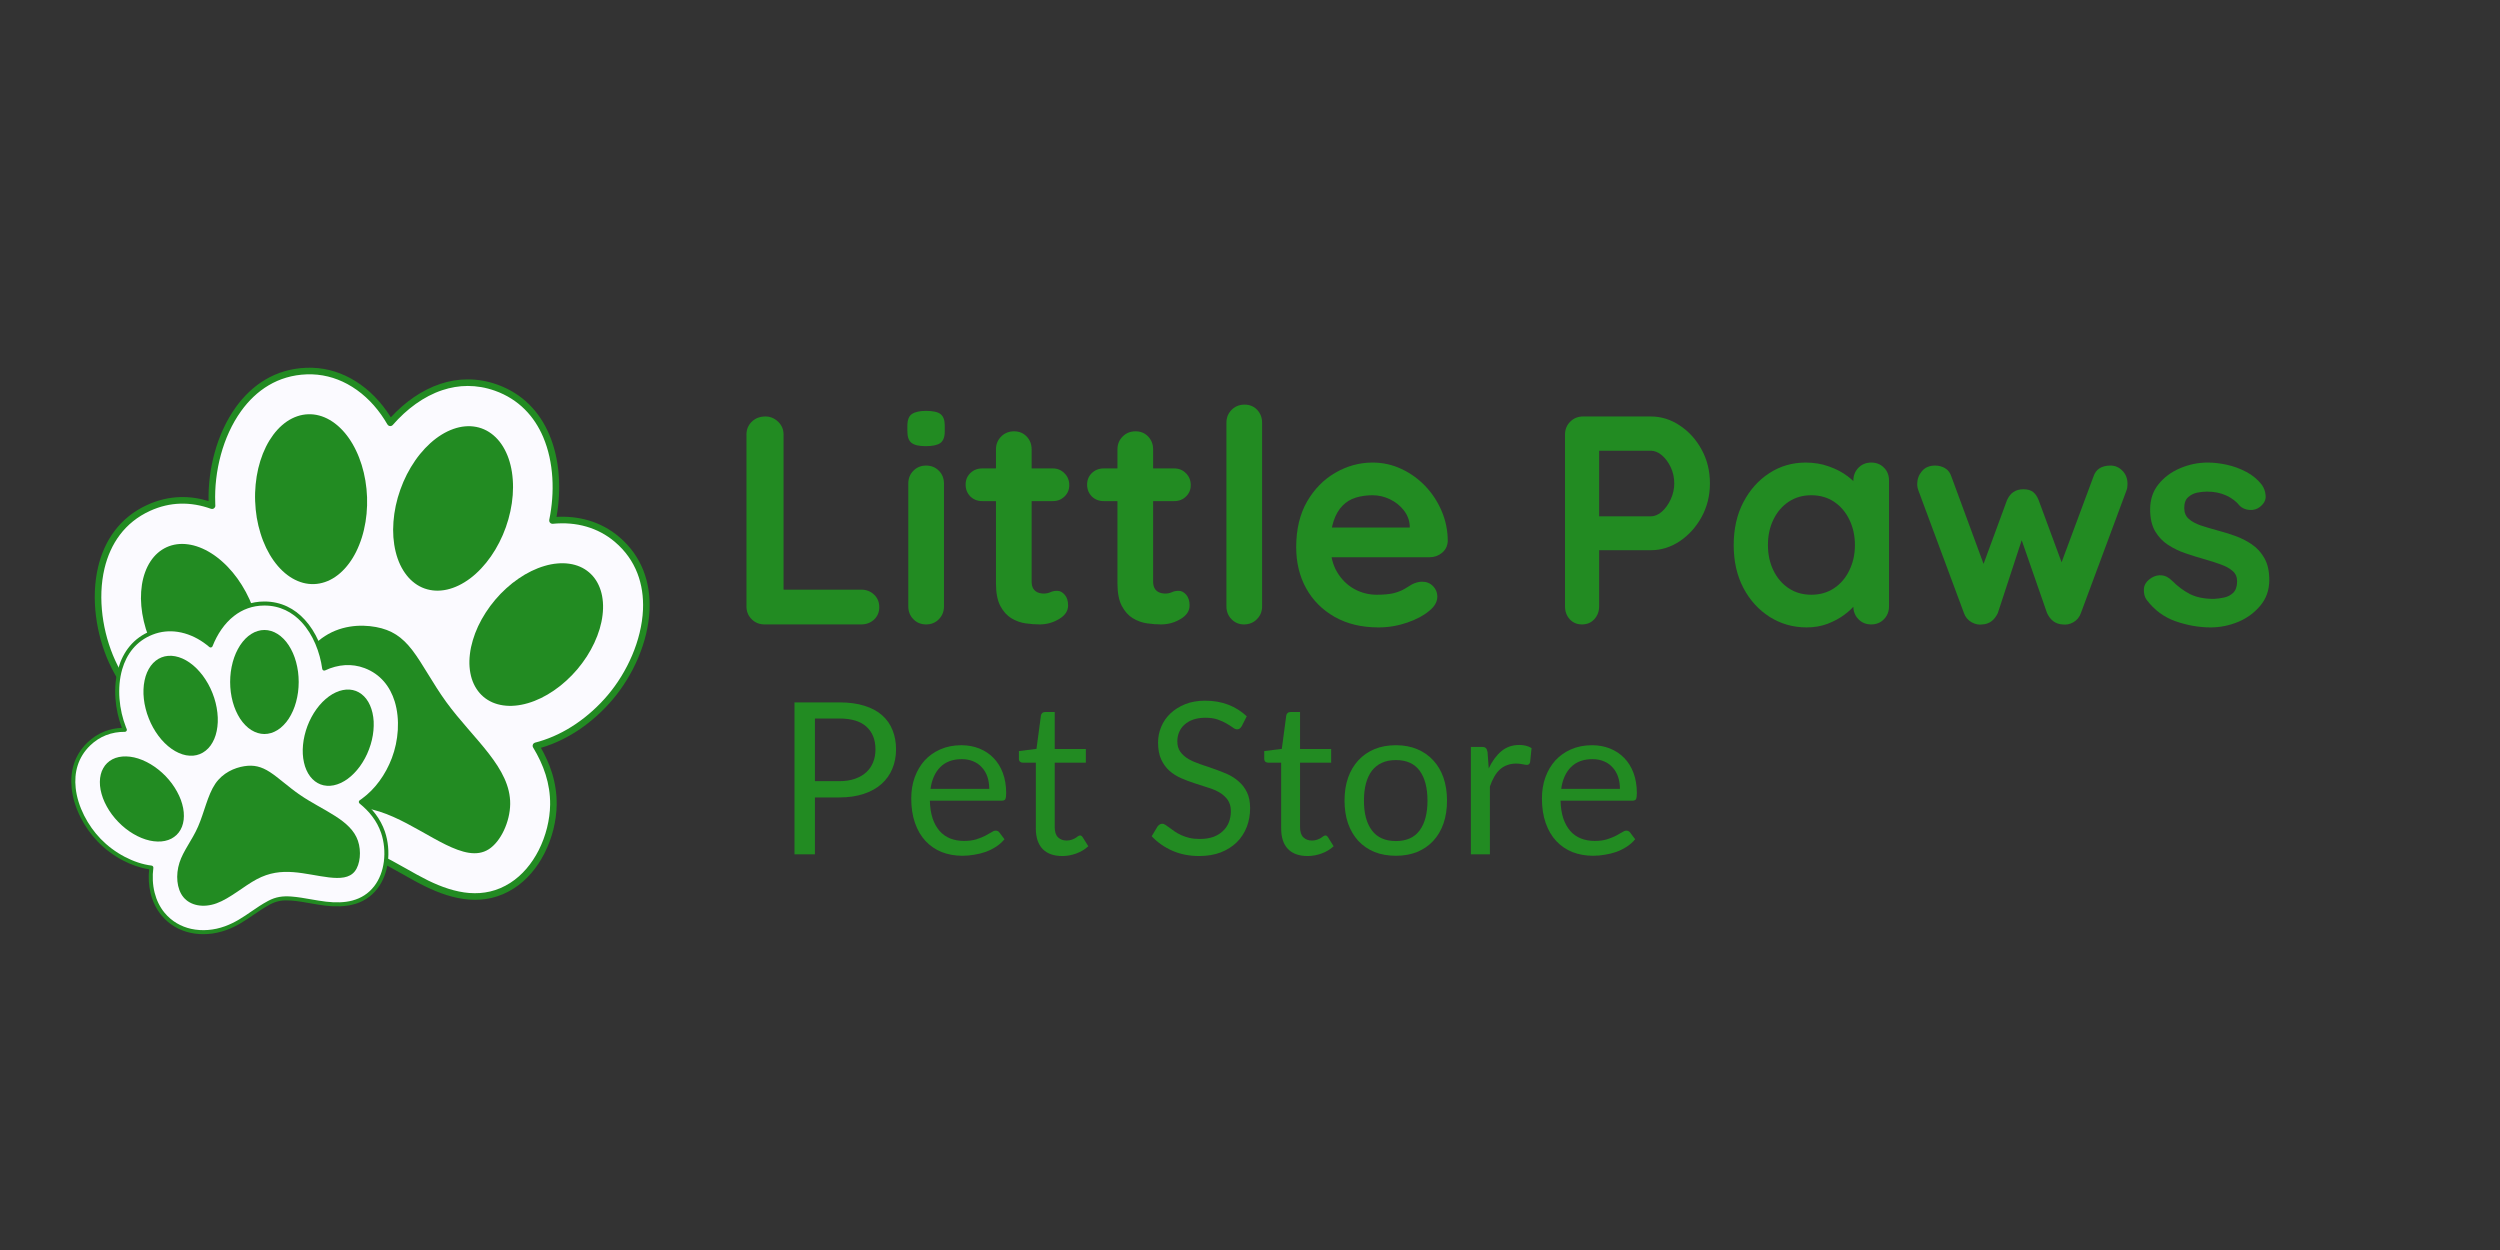
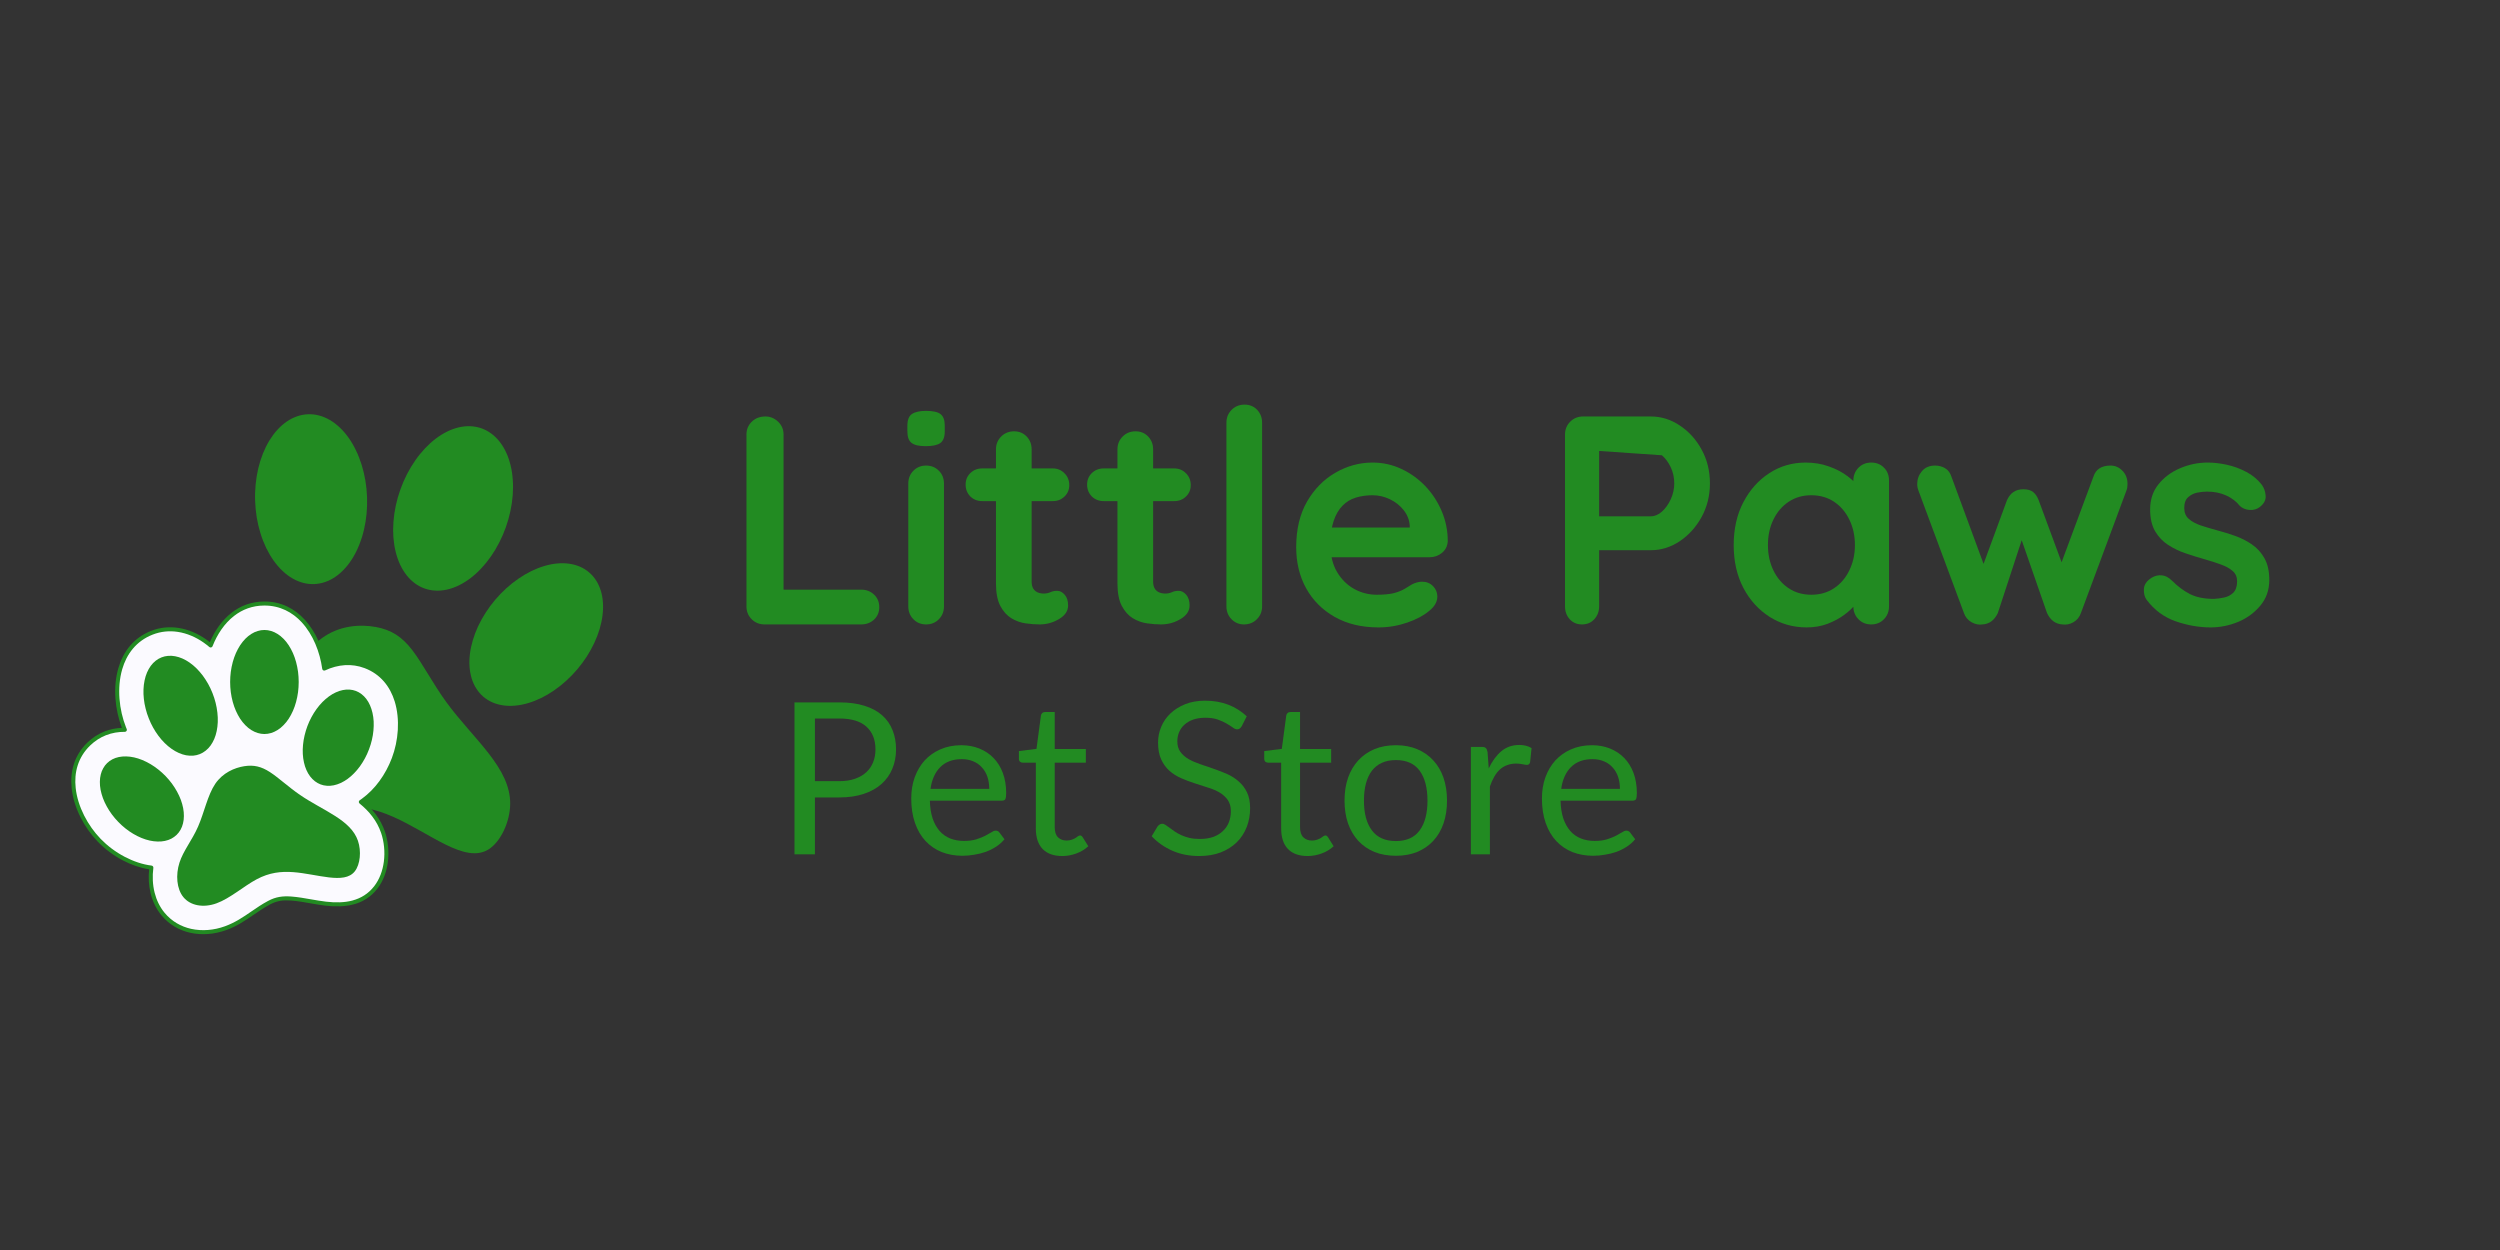
<svg xmlns="http://www.w3.org/2000/svg" version="1.0" preserveAspectRatio="xMidYMid meet" height="200" viewBox="0 0 300 150" zoomAndPan="magnify" width="400">
  <rect x="0" y="0" width="300" height="150" fill="#333333" stroke="none" />
  <defs>
    <g />
    <clipPath id="384dd7d1e8">
      <path clip-rule="nonzero" d="M 11 44 L 78 44 L 78 108 L 11 108 Z M 11 44" />
    </clipPath>
    <clipPath id="33ca169361">
-       <path clip-rule="nonzero" d="M 21.973 32.742 L 85.574 55.348 L 63.727 116.828 L 0.121 94.227 Z M 21.973 32.742" />
-     </clipPath>
+       </clipPath>
    <clipPath id="1cd71294de">
-       <path clip-rule="nonzero" d="M 21.973 32.742 L 85.574 55.348 L 63.727 116.828 L 0.121 94.227 Z M 21.973 32.742" />
-     </clipPath>
+       </clipPath>
    <clipPath id="3d483a3733">
      <path clip-rule="nonzero" d="M 25 75 L 62 75 L 62 103 L 25 103 Z M 25 75" />
    </clipPath>
    <clipPath id="2dc8b15c5c">
      <path clip-rule="nonzero" d="M 21.973 32.742 L 85.574 55.348 L 63.727 116.828 L 0.121 94.227 Z M 21.973 32.742" />
    </clipPath>
    <clipPath id="add1f31f75">
      <path clip-rule="nonzero" d="M 21.973 32.742 L 85.574 55.348 L 63.727 116.828 L 0.121 94.227 Z M 21.973 32.742" />
    </clipPath>
    <clipPath id="05a078d931">
      <path clip-rule="nonzero" d="M 47 51 L 62 51 L 62 71 L 47 71 Z M 47 51" />
    </clipPath>
    <clipPath id="131ecaa9f0">
      <path clip-rule="nonzero" d="M 21.973 32.742 L 85.574 55.348 L 63.727 116.828 L 0.121 94.227 Z M 21.973 32.742" />
    </clipPath>
    <clipPath id="49498d8c2e">
      <path clip-rule="nonzero" d="M 21.973 32.742 L 85.574 55.348 L 63.727 116.828 L 0.121 94.227 Z M 21.973 32.742" />
    </clipPath>
    <clipPath id="a4a1ad69b5">
      <path clip-rule="nonzero" d="M 56 67 L 73 67 L 73 85 L 56 85 Z M 56 67" />
    </clipPath>
    <clipPath id="a6eea0f150">
      <path clip-rule="nonzero" d="M 21.973 32.742 L 85.574 55.348 L 63.727 116.828 L 0.121 94.227 Z M 21.973 32.742" />
    </clipPath>
    <clipPath id="bc20c28620">
      <path clip-rule="nonzero" d="M 21.973 32.742 L 85.574 55.348 L 63.727 116.828 L 0.121 94.227 Z M 21.973 32.742" />
    </clipPath>
    <clipPath id="8091922a02">
      <path clip-rule="nonzero" d="M 30 49 L 45 49 L 45 71 L 30 71 Z M 30 49" />
    </clipPath>
    <clipPath id="1b7fda98f4">
      <path clip-rule="nonzero" d="M 21.973 32.742 L 85.574 55.348 L 63.727 116.828 L 0.121 94.227 Z M 21.973 32.742" />
    </clipPath>
    <clipPath id="574054a8d1">
      <path clip-rule="nonzero" d="M 21.973 32.742 L 85.574 55.348 L 63.727 116.828 L 0.121 94.227 Z M 21.973 32.742" />
    </clipPath>
    <clipPath id="2e4c653236">
      <path clip-rule="nonzero" d="M 16 65 L 32 65 L 32 84 L 16 84 Z M 16 65" />
    </clipPath>
    <clipPath id="42e87b08d6">
      <path clip-rule="nonzero" d="M 21.973 32.742 L 85.574 55.348 L 63.727 116.828 L 0.121 94.227 Z M 21.973 32.742" />
    </clipPath>
    <clipPath id="74521618e6">
-       <path clip-rule="nonzero" d="M 21.973 32.742 L 85.574 55.348 L 63.727 116.828 L 0.121 94.227 Z M 21.973 32.742" />
-     </clipPath>
+       </clipPath>
    <clipPath id="95ae4ae9ec">
      <path clip-rule="nonzero" d="M 8 72.172 L 48 72.172 L 48 112 L 8 112 Z M 8 72.172" />
    </clipPath>
    <clipPath id="c0d4d60c7d">
      <path clip-rule="nonzero" d="M 8 72.172 L 48.5 72.172 L 48.5 112.672 L 8 112.672 Z M 8 72.172" />
    </clipPath>
  </defs>
  <g clip-path="url(#384dd7d1e8)">
    <g clip-path="url(#33ca169361)">
      <g clip-path="url(#1cd71294de)">
        <path fill-rule="evenodd" fill-opacity="1" d="M 25.449 60.688 C 25.441 60.562 25.438 60.441 25.434 60.32 C 25.191 53.434 28.875 44.805 36.793 44.527 C 40.609 44.391 43.891 46.48 46.055 49.523 C 46.336 49.914 46.594 50.32 46.836 50.738 C 50.023 47.086 54.582 44.762 59.523 46.516 C 66.059 48.84 67.57 56.285 66.297 62.461 C 69.059 62.188 71.824 62.848 74.031 64.719 C 79.93 69.715 77.586 78.531 73.23 83.672 C 71.031 86.266 68.098 88.395 64.812 89.355 C 64.645 89.406 64.477 89.453 64.309 89.496 C 65.602 91.625 66.438 93.93 66.406 96.547 C 66.363 100.184 64.57 104.281 61.449 106.277 C 58.109 108.414 54.512 107.633 51.195 106.008 C 49.137 105 47.184 103.691 45.098 102.77 C 43.621 102.117 42.375 101.836 40.746 102.082 C 37.402 102.578 34.633 103.914 31.047 103.941 C 26.496 103.973 22.031 101.672 20.41 97.238 C 19.293 94.176 19.832 90.758 21.301 87.875 C 17.863 86.141 15.008 82.805 13.457 79.398 C 10.668 73.266 10.812 64.145 17.848 60.941 C 20.457 59.754 23.062 59.82 25.449 60.688 Z M 25.449 60.688" fill="#fbfaff" />
        <path fill-rule="nonzero" fill-opacity="1" d="M 25.832 60.488 L 25.84 60.668 C 25.844 60.719 25.836 60.77 25.816 60.82 C 25.746 61.023 25.52 61.129 25.316 61.055 C 24.125 60.625 22.875 60.398 21.602 60.441 C 20.422 60.48 19.219 60.75 18.012 61.301 C 14.949 62.695 13.246 65.262 12.543 68.203 C 11.688 71.801 12.324 75.953 13.816 79.234 C 14.602 80.961 15.727 82.664 17.094 84.145 C 18.371 85.523 19.855 86.703 21.469 87.52 L 21.477 87.527 C 21.672 87.625 21.75 87.863 21.652 88.055 C 20.91 89.512 20.41 91.109 20.258 92.723 C 20.117 94.203 20.266 95.691 20.781 97.102 C 21.527 99.145 22.902 100.715 24.613 101.793 C 26.48 102.969 28.75 103.562 31.043 103.547 C 33.168 103.531 35.023 103.039 36.887 102.547 C 38.113 102.219 39.348 101.891 40.688 101.691 C 41.551 101.562 42.309 101.574 43.047 101.699 C 43.781 101.828 44.492 102.07 45.258 102.41 C 46.449 102.934 47.59 103.582 48.73 104.227 C 49.605 104.723 50.484 105.219 51.367 105.656 C 52.977 106.441 54.648 107.027 56.309 107.16 L 56.344 107.16 C 57.996 107.285 59.648 106.961 61.234 105.945 C 62.676 105.023 63.828 103.629 64.637 102.043 C 65.512 100.32 65.992 98.371 66.016 96.543 C 66.027 95.277 65.832 94.09 65.477 92.957 C 65.121 91.816 64.602 90.738 63.973 89.699 C 63.953 89.668 63.938 89.629 63.926 89.59 C 63.875 89.383 64 89.168 64.211 89.113 L 64.457 89.047 L 64.699 88.98 C 66.254 88.523 67.727 87.801 69.074 86.891 C 70.516 85.918 71.82 84.727 72.93 83.418 C 75.258 80.668 77 76.844 77.16 73.152 C 77.285 70.129 76.344 67.195 73.777 65.02 C 72.754 64.152 71.602 63.555 70.387 63.199 C 69.09 62.82 67.715 62.719 66.34 62.855 C 66.301 62.859 66.258 62.855 66.215 62.848 C 66.004 62.805 65.867 62.594 65.91 62.383 C 66.586 59.102 66.461 55.461 65.188 52.461 C 64.129 49.965 62.262 47.91 59.391 46.887 C 57.172 46.102 55.039 46.168 53.078 46.82 C 50.82 47.57 48.789 49.098 47.133 50.996 C 47.105 51.031 47.07 51.059 47.031 51.082 C 46.844 51.188 46.602 51.125 46.492 50.934 C 46.375 50.73 46.254 50.527 46.125 50.332 C 45.996 50.129 45.867 49.938 45.734 49.75 C 44.648 48.219 43.266 46.938 41.672 46.078 C 40.211 45.289 38.566 44.859 36.805 44.922 C 33.359 45.043 30.746 46.812 28.934 49.328 C 26.715 52.41 25.695 56.613 25.828 60.305 Z M 25.031 60.133 C 24.938 56.332 26.012 52.043 28.297 48.867 C 30.242 46.164 33.059 44.262 36.777 44.133 C 38.688 44.062 40.465 44.531 42.047 45.383 C 43.746 46.301 45.219 47.664 46.375 49.293 C 46.523 49.5 46.66 49.703 46.789 49.906 L 46.898 50.078 C 48.574 48.27 50.594 46.816 52.832 46.07 C 54.949 45.367 57.262 45.293 59.656 46.145 C 62.758 47.246 64.77 49.461 65.914 52.152 C 67.188 55.148 67.371 58.742 66.781 62.027 C 68.082 61.953 69.375 62.082 70.609 62.445 C 71.926 62.828 73.176 63.477 74.285 64.418 C 77.062 66.77 78.082 69.934 77.945 73.184 C 77.781 77.059 75.961 81.055 73.531 83.926 C 72.375 85.289 71.02 86.527 69.52 87.543 C 68.102 88.5 66.555 89.258 64.922 89.734 L 64.91 89.738 C 65.453 90.695 65.906 91.684 66.23 92.719 C 66.609 93.93 66.816 95.199 66.801 96.555 C 66.777 98.496 66.27 100.566 65.336 102.398 C 64.469 104.105 63.227 105.609 61.66 106.609 C 59.91 107.73 58.094 108.086 56.281 107.949 L 56.246 107.945 C 54.469 107.801 52.707 107.188 51.023 106.363 C 50.105 105.914 49.223 105.414 48.34 104.914 C 47.219 104.277 46.094 103.641 44.938 103.129 C 44.227 102.816 43.574 102.594 42.91 102.477 C 42.25 102.363 41.574 102.355 40.805 102.469 C 39.52 102.66 38.301 102.984 37.086 103.309 C 35.176 103.812 33.277 104.316 31.047 104.336 C 28.609 104.352 26.188 103.719 24.191 102.457 C 22.34 101.289 20.848 99.586 20.039 97.375 C 19.484 95.848 19.32 94.238 19.473 92.648 C 19.621 91.062 20.086 89.496 20.777 88.047 C 19.207 87.199 17.766 86.027 16.52 84.68 C 15.09 83.137 13.918 81.355 13.098 79.559 C 11.539 76.137 10.879 71.793 11.777 68.02 C 12.531 64.855 14.371 62.09 17.688 60.582 C 18.992 59.988 20.297 59.695 21.578 59.652 C 22.758 59.613 23.914 59.785 25.031 60.133 Z M 25.031 60.133" fill="#228b22" />
      </g>
    </g>
  </g>
  <g clip-path="url(#3d483a3733)">
    <g clip-path="url(#2dc8b15c5c)">
      <g clip-path="url(#add1f31f75)">
        <path fill-rule="evenodd" fill-opacity="1" d="M 58.672 90.453 C 57.148 88.477 55.152 86.449 53.547 84.238 C 51.938 82.023 50.715 79.629 49.477 78.02 C 48.238 76.41 46.984 75.59 45.109 75.242 C 43.234 74.898 40.734 75.027 38.594 76.602 C 36.449 78.18 34.656 81.199 32.625 83.363 C 30.594 85.527 28.32 86.828 26.812 88.812 C 25.301 90.801 24.555 93.465 25.281 95.457 C 26.012 97.453 28.215 98.773 31.008 98.754 C 33.797 98.734 37.18 97.367 39.98 96.949 C 42.785 96.531 45.012 97.059 47.195 98.023 C 49.379 98.988 51.52 100.391 53.477 101.352 C 55.438 102.312 57.215 102.828 58.652 101.91 C 60.094 100.988 61.195 98.625 61.223 96.484 C 61.246 94.344 60.195 92.426 58.672 90.453 Z M 58.672 90.453" fill="#228b22" />
      </g>
    </g>
  </g>
  <g clip-path="url(#05a078d931)">
    <g clip-path="url(#131ecaa9f0)">
      <g clip-path="url(#49498d8c2e)">
        <path fill-rule="nonzero" fill-opacity="1" d="M 60.703 63.262 C 60.48 63.895 60.215 64.504 59.914 65.094 C 59.613 65.684 59.281 66.242 58.914 66.766 C 58.547 67.293 58.156 67.777 57.738 68.219 C 57.32 68.664 56.887 69.055 56.434 69.398 C 55.98 69.738 55.52 70.023 55.051 70.25 C 54.578 70.477 54.109 70.645 53.641 70.75 C 53.168 70.855 52.707 70.895 52.258 70.875 C 51.805 70.852 51.371 70.766 50.957 70.621 C 50.539 70.473 50.148 70.266 49.785 69.996 C 49.422 69.727 49.09 69.406 48.793 69.027 C 48.496 68.648 48.234 68.223 48.012 67.75 C 47.793 67.277 47.613 66.766 47.48 66.215 C 47.344 65.664 47.254 65.086 47.207 64.477 C 47.164 63.871 47.164 63.25 47.215 62.609 C 47.262 61.969 47.355 61.328 47.492 60.68 C 47.633 60.031 47.812 59.391 48.039 58.762 C 48.262 58.129 48.523 57.52 48.824 56.93 C 49.129 56.34 49.461 55.781 49.828 55.254 C 50.191 54.73 50.586 54.246 51.004 53.801 C 51.422 53.359 51.855 52.969 52.309 52.625 C 52.762 52.285 53.223 52 53.691 51.773 C 54.16 51.547 54.633 51.379 55.102 51.273 C 55.57 51.168 56.031 51.129 56.484 51.148 C 56.938 51.172 57.371 51.258 57.785 51.402 C 58.199 51.551 58.59 51.758 58.953 52.027 C 59.32 52.297 59.648 52.617 59.949 52.996 C 60.246 53.375 60.508 53.801 60.727 54.273 C 60.949 54.746 61.129 55.258 61.262 55.809 C 61.398 56.359 61.488 56.938 61.531 57.547 C 61.578 58.152 61.574 58.773 61.527 59.414 C 61.48 60.055 61.387 60.695 61.246 61.344 C 61.109 61.992 60.926 62.633 60.703 63.262 Z M 60.703 63.262" fill="#228b22" />
      </g>
    </g>
  </g>
  <g clip-path="url(#a4a1ad69b5)">
    <g clip-path="url(#a6eea0f150)">
      <g clip-path="url(#bc20c28620)">
        <path fill-rule="nonzero" fill-opacity="1" d="M 69.273 80.32 C 68.855 80.809 68.414 81.27 67.941 81.695 C 67.473 82.125 66.98 82.512 66.473 82.859 C 65.965 83.207 65.449 83.512 64.926 83.766 C 64.398 84.023 63.875 84.227 63.352 84.379 C 62.832 84.531 62.32 84.633 61.82 84.676 C 61.32 84.723 60.84 84.711 60.383 84.645 C 59.926 84.578 59.496 84.461 59.098 84.289 C 58.699 84.113 58.34 83.891 58.016 83.617 C 57.695 83.344 57.414 83.023 57.18 82.66 C 56.941 82.293 56.754 81.891 56.613 81.453 C 56.477 81.012 56.387 80.539 56.348 80.039 C 56.309 79.539 56.324 79.02 56.391 78.477 C 56.453 77.938 56.57 77.387 56.738 76.828 C 56.902 76.266 57.117 75.707 57.375 75.148 C 57.637 74.594 57.938 74.047 58.285 73.512 C 58.629 72.977 59.008 72.465 59.426 71.973 C 59.84 71.484 60.281 71.023 60.754 70.598 C 61.223 70.168 61.715 69.781 62.223 69.434 C 62.73 69.082 63.246 68.781 63.77 68.527 C 64.297 68.27 64.82 68.066 65.344 67.914 C 65.867 67.758 66.375 67.66 66.875 67.617 C 67.375 67.57 67.855 67.582 68.312 67.648 C 68.77 67.711 69.199 67.832 69.598 68.004 C 69.996 68.176 70.355 68.402 70.68 68.676 C 71.004 68.949 71.281 69.27 71.52 69.633 C 71.754 69.996 71.941 70.398 72.082 70.84 C 72.223 71.281 72.309 71.75 72.348 72.254 C 72.387 72.754 72.371 73.273 72.305 73.812 C 72.242 74.355 72.125 74.906 71.961 75.465 C 71.793 76.023 71.582 76.582 71.32 77.141 C 71.059 77.699 70.758 78.246 70.414 78.781 C 70.066 79.316 69.688 79.828 69.273 80.32 Z M 69.273 80.32" fill="#228b22" />
      </g>
    </g>
  </g>
  <g clip-path="url(#8091922a02)">
    <g clip-path="url(#1b7fda98f4)">
      <g clip-path="url(#574054a8d1)">
        <path fill-rule="nonzero" fill-opacity="1" d="M 44.047 59.664 C 44.07 60.332 44.051 60.996 43.988 61.656 C 43.926 62.316 43.82 62.957 43.672 63.582 C 43.527 64.207 43.34 64.801 43.113 65.363 C 42.891 65.93 42.629 66.453 42.336 66.938 C 42.039 67.422 41.715 67.855 41.359 68.242 C 41.008 68.625 40.633 68.953 40.234 69.223 C 39.836 69.496 39.422 69.703 38.992 69.848 C 38.566 69.992 38.133 70.074 37.691 70.09 C 37.25 70.105 36.809 70.055 36.371 69.941 C 35.938 69.824 35.508 69.645 35.094 69.406 C 34.676 69.164 34.277 68.863 33.898 68.504 C 33.52 68.145 33.164 67.734 32.836 67.273 C 32.508 66.809 32.211 66.305 31.945 65.758 C 31.684 65.211 31.453 64.629 31.266 64.02 C 31.074 63.406 30.922 62.773 30.812 62.121 C 30.707 61.465 30.641 60.805 30.617 60.137 C 30.59 59.469 30.613 58.801 30.676 58.145 C 30.738 57.484 30.844 56.844 30.988 56.219 C 31.137 55.594 31.324 55 31.547 54.434 C 31.773 53.871 32.035 53.344 32.328 52.859 C 32.625 52.379 32.949 51.941 33.301 51.559 C 33.656 51.172 34.031 50.848 34.43 50.574 C 34.828 50.305 35.242 50.098 35.668 49.953 C 36.098 49.805 36.531 49.727 36.973 49.711 C 37.414 49.695 37.852 49.742 38.289 49.859 C 38.727 49.973 39.152 50.152 39.57 50.395 C 39.988 50.637 40.387 50.938 40.766 51.297 C 41.145 51.656 41.5 52.066 41.828 52.527 C 42.156 52.988 42.453 53.496 42.715 54.043 C 42.98 54.59 43.207 55.168 43.398 55.781 C 43.59 56.395 43.738 57.027 43.848 57.68 C 43.957 58.332 44.023 58.996 44.047 59.664 Z M 44.047 59.664" fill="#228b22" />
      </g>
    </g>
  </g>
  <g clip-path="url(#2e4c653236)">
    <g clip-path="url(#42e87b08d6)">
      <g clip-path="url(#74521618e6)">
-         <path fill-rule="nonzero" fill-opacity="1" d="M 29.93 71.902 C 30.195 72.488 30.422 73.086 30.605 73.691 C 30.793 74.301 30.934 74.91 31.035 75.516 C 31.133 76.125 31.184 76.723 31.191 77.305 C 31.199 77.891 31.16 78.449 31.074 78.988 C 30.992 79.527 30.863 80.031 30.691 80.504 C 30.516 80.973 30.305 81.402 30.051 81.789 C 29.797 82.176 29.504 82.512 29.18 82.797 C 28.852 83.082 28.496 83.312 28.109 83.488 C 27.723 83.664 27.316 83.781 26.887 83.84 C 26.457 83.898 26.012 83.895 25.555 83.836 C 25.094 83.773 24.633 83.652 24.164 83.473 C 23.695 83.293 23.23 83.059 22.77 82.77 C 22.309 82.48 21.859 82.141 21.422 81.75 C 20.988 81.363 20.574 80.93 20.18 80.457 C 19.785 79.984 19.422 79.477 19.082 78.938 C 18.746 78.398 18.445 77.836 18.18 77.25 C 17.914 76.664 17.688 76.066 17.5 75.461 C 17.316 74.852 17.172 74.242 17.074 73.637 C 16.977 73.027 16.922 72.43 16.914 71.848 C 16.91 71.262 16.949 70.703 17.031 70.164 C 17.117 69.625 17.246 69.121 17.418 68.652 C 17.59 68.18 17.805 67.75 18.059 67.363 C 18.312 66.98 18.602 66.641 18.93 66.355 C 19.254 66.07 19.613 65.84 19.996 65.664 C 20.383 65.488 20.793 65.371 21.223 65.312 C 21.652 65.254 22.098 65.258 22.555 65.32 C 23.012 65.379 23.477 65.5 23.945 65.68 C 24.414 65.859 24.879 66.094 25.34 66.383 C 25.801 66.672 26.25 67.012 26.684 67.402 C 27.121 67.789 27.535 68.223 27.93 68.695 C 28.324 69.168 28.688 69.676 29.023 70.215 C 29.359 70.754 29.66 71.316 29.93 71.902 Z M 29.93 71.902" fill="#228b22" />
-       </g>
+         </g>
    </g>
  </g>
  <g clip-path="url(#95ae4ae9ec)">
    <path fill-rule="evenodd" fill-opacity="1" d="M 14.98 87.578 C 14.953 87.512 14.926 87.441 14.898 87.371 C 13.348 83.449 13.703 77.719 18.211 75.934 C 20.387 75.074 22.707 75.605 24.578 76.918 C 24.82 77.086 25.055 77.266 25.277 77.457 C 26.371 74.699 28.523 72.422 31.73 72.422 C 35.977 72.422 38.375 76.406 38.906 80.23 C 40.445 79.508 42.176 79.32 43.832 79.945 C 48.258 81.621 48.711 87.188 47.254 91.043 C 46.516 92.988 45.262 94.82 43.562 96.047 C 43.477 96.109 43.391 96.172 43.301 96.23 C 44.484 97.195 45.438 98.352 45.957 99.867 C 46.68 101.973 46.484 104.703 45.094 106.496 C 43.605 108.414 41.367 108.699 39.121 108.441 C 37.73 108.281 36.336 107.93 34.941 107.824 C 33.957 107.75 33.18 107.844 32.293 108.32 C 30.465 109.293 29.141 110.629 27.078 111.379 C 24.461 112.332 21.414 111.918 19.57 109.695 C 18.297 108.156 17.906 106.074 18.164 104.113 C 15.824 103.816 13.496 102.477 11.902 100.828 C 9.035 97.867 7.25 92.574 10.652 89.285 C 11.914 88.066 13.43 87.57 14.98 87.578 Z M 14.98 87.578" fill="#fbfaff" />
  </g>
  <g clip-path="url(#c0d4d60c7d)">
    <path fill-rule="nonzero" fill-opacity="1" d="M 15.164 87.387 L 15.207 87.488 C 15.215 87.516 15.223 87.547 15.223 87.582 C 15.223 87.715 15.113 87.82 14.98 87.82 C 14.207 87.816 13.441 87.941 12.715 88.227 C 12.043 88.492 11.402 88.895 10.82 89.457 C 9.34 90.891 8.883 92.719 9.082 94.562 C 9.324 96.812 10.543 99.074 12.078 100.664 C 12.883 101.496 13.879 102.25 14.973 102.82 C 15.992 103.355 17.09 103.734 18.188 103.871 L 18.195 103.875 C 18.328 103.891 18.418 104.012 18.402 104.145 C 18.273 105.137 18.312 106.16 18.555 107.121 C 18.777 108.004 19.168 108.832 19.754 109.539 C 20.605 110.566 21.719 111.188 22.926 111.461 C 24.246 111.754 25.676 111.633 26.996 111.152 C 28.219 110.707 29.188 110.047 30.16 109.379 C 30.801 108.938 31.445 108.496 32.18 108.105 C 32.648 107.855 33.086 107.707 33.539 107.629 C 33.988 107.551 34.449 107.547 34.961 107.582 C 35.758 107.645 36.547 107.781 37.336 107.922 C 37.941 108.027 38.551 108.133 39.148 108.203 C 40.238 108.328 41.324 108.324 42.309 108.059 L 42.328 108.051 C 43.305 107.785 44.191 107.262 44.902 106.348 C 45.543 105.52 45.922 104.48 46.062 103.398 C 46.215 102.227 46.09 101.004 45.73 99.945 C 45.48 99.215 45.121 98.566 44.684 97.988 C 44.246 97.402 43.727 96.887 43.148 96.418 C 43.133 96.402 43.113 96.383 43.102 96.363 C 43.027 96.254 43.055 96.105 43.168 96.031 L 43.297 95.941 L 43.422 95.852 C 44.223 95.27 44.926 94.555 45.516 93.75 C 46.148 92.895 46.656 91.941 47.027 90.957 C 47.809 88.895 48.027 86.332 47.363 84.168 C 46.816 82.402 45.672 80.898 43.746 80.172 C 42.977 79.883 42.191 79.773 41.418 79.816 C 40.59 79.867 39.777 80.086 39.012 80.449 C 38.988 80.457 38.965 80.465 38.938 80.469 C 38.809 80.488 38.688 80.395 38.668 80.266 C 38.387 78.234 37.566 76.16 36.219 74.688 C 35.094 73.465 33.598 72.664 31.73 72.664 C 30.289 72.664 29.074 73.141 28.078 73.918 C 26.93 74.812 26.07 76.113 25.504 77.547 C 25.496 77.57 25.48 77.594 25.461 77.617 C 25.375 77.715 25.223 77.727 25.121 77.641 C 25.012 77.547 24.898 77.457 24.785 77.367 C 24.672 77.281 24.555 77.195 24.441 77.113 C 23.5 76.453 22.441 75.996 21.348 75.828 C 20.34 75.672 19.305 75.762 18.301 76.16 C 16.34 76.934 15.191 78.492 14.664 80.312 C 14.02 82.547 14.289 85.18 15.121 87.281 Z M 14.629 87.344 C 13.797 85.172 13.535 82.48 14.203 80.18 C 14.77 78.223 16.004 76.547 18.125 75.711 C 19.211 75.277 20.332 75.184 21.422 75.352 C 22.586 75.531 23.715 76.016 24.719 76.719 C 24.844 76.809 24.965 76.898 25.082 76.988 L 25.18 77.066 C 25.777 75.676 26.641 74.426 27.781 73.539 C 28.859 72.695 30.176 72.18 31.73 72.18 C 33.746 72.18 35.363 73.043 36.57 74.363 C 37.922 75.832 38.766 77.863 39.098 79.883 C 39.832 79.574 40.605 79.383 41.391 79.336 C 42.23 79.289 43.082 79.406 43.914 79.719 C 46 80.508 47.234 82.125 47.824 84.027 C 48.523 86.297 48.293 88.973 47.48 91.129 C 47.09 92.152 46.562 93.145 45.906 94.035 C 45.285 94.879 44.547 95.633 43.703 96.242 L 43.699 96.246 C 44.207 96.688 44.672 97.164 45.07 97.695 C 45.535 98.316 45.918 99.008 46.188 99.789 C 46.57 100.914 46.703 102.215 46.539 103.461 C 46.387 104.625 45.98 105.746 45.281 106.645 C 44.504 107.648 43.527 108.227 42.453 108.52 L 42.434 108.523 C 41.379 108.805 40.238 108.812 39.094 108.684 C 38.477 108.613 37.863 108.504 37.25 108.395 C 36.473 108.258 35.695 108.121 34.926 108.066 C 34.449 108.031 34.027 108.035 33.621 108.105 C 33.219 108.172 32.824 108.309 32.406 108.531 C 31.703 108.906 31.066 109.344 30.43 109.777 C 29.434 110.461 28.441 111.141 27.16 111.605 C 25.754 112.117 24.23 112.246 22.82 111.93 C 21.512 111.637 20.305 110.961 19.383 109.848 C 18.75 109.082 18.324 108.188 18.086 107.238 C 17.848 106.293 17.793 105.293 17.898 104.316 C 16.816 104.148 15.746 103.77 14.75 103.25 C 13.609 102.652 12.57 101.867 11.73 100.996 C 10.129 99.34 8.855 96.973 8.602 94.613 C 8.387 92.633 8.883 90.66 10.484 89.109 C 11.117 88.5 11.809 88.066 12.539 87.777 C 13.211 87.512 13.914 87.375 14.629 87.344 Z M 14.629 87.344" fill="#228b22" />
  </g>
  <path fill-rule="evenodd" fill-opacity="1" d="M 40.246 97.938 C 38.961 97.109 37.398 96.348 36.016 95.402 C 34.633 94.457 33.438 93.328 32.395 92.652 C 31.352 91.977 30.457 91.762 29.305 91.945 C 28.152 92.129 26.738 92.719 25.824 94.066 C 24.914 95.414 24.5 97.523 23.77 99.188 C 23.043 100.852 22 102.07 21.535 103.523 C 21.07 104.977 21.188 106.668 22.016 107.668 C 22.844 108.668 24.387 108.98 25.992 108.395 C 27.598 107.812 29.266 106.332 30.797 105.516 C 32.328 104.699 33.723 104.551 35.18 104.656 C 36.637 104.766 38.156 105.137 39.484 105.289 C 40.812 105.441 41.941 105.375 42.582 104.551 C 43.227 103.723 43.379 102.137 42.953 100.895 C 42.531 99.656 41.527 98.766 40.246 97.938 Z M 40.246 97.938" fill="#228b22" />
  <path fill-rule="nonzero" fill-opacity="1" d="M 35.844 81.84 C 35.844 82.25 35.816 82.656 35.766 83.055 C 35.711 83.457 35.633 83.848 35.531 84.227 C 35.43 84.605 35.301 84.965 35.152 85.305 C 35 85.648 34.832 85.961 34.641 86.254 C 34.449 86.543 34.242 86.801 34.016 87.027 C 33.793 87.258 33.555 87.449 33.305 87.605 C 33.055 87.762 32.797 87.879 32.535 87.961 C 32.27 88.039 32 88.082 31.73 88.082 C 31.461 88.082 31.191 88.039 30.93 87.961 C 30.664 87.879 30.406 87.762 30.156 87.605 C 29.906 87.449 29.668 87.258 29.445 87.027 C 29.223 86.801 29.012 86.543 28.82 86.254 C 28.633 85.961 28.461 85.648 28.309 85.305 C 28.16 84.965 28.035 84.605 27.93 84.227 C 27.828 83.848 27.75 83.457 27.695 83.055 C 27.645 82.656 27.617 82.25 27.617 81.84 C 27.617 81.43 27.645 81.023 27.695 80.621 C 27.75 80.219 27.828 79.828 27.93 79.449 C 28.035 79.07 28.16 78.711 28.309 78.371 C 28.461 78.031 28.633 77.715 28.82 77.426 C 29.012 77.137 29.223 76.875 29.445 76.648 C 29.668 76.422 29.906 76.23 30.156 76.074 C 30.406 75.914 30.664 75.797 30.93 75.719 C 31.191 75.637 31.461 75.598 31.73 75.598 C 32 75.598 32.27 75.637 32.535 75.719 C 32.797 75.797 33.055 75.914 33.305 76.074 C 33.555 76.23 33.793 76.422 34.016 76.648 C 34.242 76.875 34.449 77.137 34.641 77.426 C 34.832 77.715 35 78.031 35.152 78.371 C 35.301 78.711 35.43 79.07 35.531 79.449 C 35.633 79.828 35.711 80.219 35.766 80.621 C 35.816 81.023 35.844 81.43 35.844 81.84 Z M 35.844 81.84" fill="#228b22" />
  <path fill-rule="nonzero" fill-opacity="1" d="M 44.281 89.922 C 44.145 90.289 43.98 90.645 43.797 90.988 C 43.613 91.332 43.41 91.652 43.191 91.961 C 42.969 92.266 42.734 92.543 42.48 92.801 C 42.23 93.055 41.973 93.281 41.703 93.477 C 41.43 93.672 41.156 93.832 40.879 93.961 C 40.598 94.09 40.32 94.18 40.043 94.238 C 39.766 94.293 39.496 94.312 39.23 94.293 C 38.965 94.277 38.711 94.223 38.469 94.129 C 38.227 94.039 38 93.91 37.789 93.75 C 37.578 93.586 37.387 93.395 37.215 93.168 C 37.043 92.941 36.895 92.688 36.773 92.41 C 36.648 92.129 36.547 91.824 36.477 91.5 C 36.402 91.176 36.355 90.832 36.336 90.477 C 36.316 90.117 36.328 89.754 36.363 89.379 C 36.398 89.004 36.461 88.625 36.551 88.246 C 36.641 87.867 36.754 87.492 36.891 87.125 C 37.031 86.758 37.191 86.402 37.375 86.059 C 37.562 85.715 37.762 85.391 37.984 85.086 C 38.207 84.781 38.441 84.5 38.691 84.246 C 38.945 83.992 39.203 83.766 39.473 83.57 C 39.742 83.375 40.02 83.211 40.297 83.086 C 40.578 82.957 40.855 82.863 41.133 82.809 C 41.41 82.75 41.68 82.734 41.945 82.75 C 42.211 82.77 42.465 82.824 42.707 82.914 C 42.949 83.008 43.176 83.133 43.387 83.297 C 43.598 83.457 43.789 83.652 43.961 83.879 C 44.133 84.102 44.277 84.355 44.402 84.637 C 44.527 84.918 44.625 85.223 44.699 85.547 C 44.773 85.871 44.82 86.211 44.84 86.57 C 44.855 86.926 44.848 87.293 44.812 87.668 C 44.777 88.043 44.715 88.422 44.625 88.801 C 44.535 89.18 44.422 89.551 44.281 89.922 Z M 44.281 89.922" fill="#228b22" />
  <path fill-rule="nonzero" fill-opacity="1" d="M 25.5 83.176 C 25.652 83.559 25.777 83.945 25.875 84.34 C 25.973 84.73 26.043 85.125 26.086 85.512 C 26.133 85.902 26.145 86.285 26.133 86.656 C 26.117 87.027 26.074 87.383 26.004 87.723 C 25.934 88.062 25.836 88.383 25.711 88.676 C 25.582 88.969 25.434 89.234 25.262 89.473 C 25.086 89.711 24.891 89.914 24.672 90.086 C 24.457 90.258 24.223 90.395 23.969 90.496 C 23.719 90.594 23.457 90.656 23.18 90.68 C 22.906 90.699 22.621 90.684 22.332 90.633 C 22.043 90.578 21.75 90.484 21.457 90.355 C 21.168 90.227 20.879 90.062 20.594 89.863 C 20.309 89.664 20.035 89.434 19.77 89.172 C 19.504 88.91 19.254 88.625 19.02 88.309 C 18.785 87.996 18.566 87.66 18.371 87.305 C 18.176 86.953 18 86.586 17.852 86.203 C 17.699 85.82 17.574 85.434 17.477 85.043 C 17.375 84.648 17.305 84.258 17.262 83.867 C 17.219 83.477 17.203 83.094 17.219 82.723 C 17.234 82.352 17.277 81.996 17.348 81.656 C 17.418 81.316 17.516 81 17.641 80.703 C 17.766 80.41 17.918 80.145 18.09 79.906 C 18.266 79.668 18.461 79.465 18.676 79.293 C 18.895 79.121 19.129 78.984 19.379 78.887 C 19.629 78.785 19.895 78.727 20.172 78.703 C 20.445 78.68 20.73 78.695 21.02 78.75 C 21.309 78.805 21.598 78.895 21.891 79.023 C 22.184 79.152 22.473 79.316 22.758 79.516 C 23.043 79.715 23.316 79.945 23.582 80.207 C 23.844 80.469 24.094 80.758 24.332 81.07 C 24.566 81.387 24.781 81.719 24.98 82.074 C 25.176 82.43 25.352 82.797 25.5 83.176 Z M 25.5 83.176" fill="#228b22" />
  <path fill-rule="nonzero" fill-opacity="1" d="M 19.867 93.129 C 20.141 93.414 20.391 93.711 20.625 94.023 C 20.855 94.336 21.062 94.66 21.242 94.988 C 21.426 95.32 21.578 95.652 21.703 95.988 C 21.824 96.324 21.918 96.656 21.98 96.98 C 22.043 97.309 22.07 97.629 22.066 97.934 C 22.066 98.242 22.031 98.531 21.961 98.809 C 21.895 99.082 21.797 99.336 21.668 99.566 C 21.535 99.801 21.379 100.008 21.191 100.188 C 21.004 100.367 20.793 100.516 20.559 100.641 C 20.32 100.762 20.066 100.852 19.789 100.91 C 19.512 100.969 19.219 100.992 18.91 100.984 C 18.605 100.977 18.289 100.938 17.965 100.867 C 17.637 100.793 17.309 100.688 16.98 100.555 C 16.648 100.418 16.32 100.254 15.996 100.062 C 15.672 99.871 15.355 99.652 15.051 99.41 C 14.746 99.168 14.457 98.906 14.184 98.621 C 13.91 98.34 13.66 98.043 13.426 97.73 C 13.195 97.418 12.988 97.094 12.809 96.766 C 12.625 96.434 12.473 96.102 12.348 95.766 C 12.227 95.43 12.133 95.098 12.07 94.773 C 12.008 94.445 11.98 94.125 11.984 93.82 C 11.984 93.512 12.023 93.223 12.09 92.945 C 12.156 92.672 12.254 92.418 12.387 92.188 C 12.516 91.953 12.672 91.746 12.859 91.566 C 13.047 91.387 13.258 91.234 13.492 91.113 C 13.73 90.992 13.984 90.902 14.262 90.844 C 14.539 90.785 14.832 90.762 15.141 90.77 C 15.445 90.777 15.762 90.816 16.086 90.887 C 16.414 90.961 16.742 91.062 17.07 91.199 C 17.402 91.336 17.73 91.5 18.055 91.691 C 18.379 91.883 18.695 92.102 19 92.344 C 19.305 92.586 19.594 92.848 19.867 93.129 Z M 19.867 93.129" fill="#228b22" />
  <g fill-opacity="1" fill="#228b22">
    <g transform="translate(86.903, 74.93)">
      <g>
        <path d="M 16.438 -4.172 C 17.051 -4.172 17.566 -3.973 17.984 -3.578 C 18.398 -3.191 18.609 -2.688 18.609 -2.062 C 18.609 -1.469 18.398 -0.973 17.984 -0.578 C 17.566 -0.191 17.051 0 16.438 0 L 4.844 0 C 4.227 0 3.711 -0.207 3.297 -0.625 C 2.879 -1.039 2.672 -1.555 2.672 -2.172 L 2.672 -22.781 C 2.672 -23.395 2.883 -23.91 3.312 -24.328 C 3.738 -24.742 4.285 -24.953 4.953 -24.953 C 5.523 -24.953 6.031 -24.742 6.469 -24.328 C 6.906 -23.91 7.125 -23.395 7.125 -22.781 L 7.125 -3.562 L 6.344 -4.172 Z M 16.438 -4.172" />
      </g>
    </g>
  </g>
  <g fill-opacity="1" fill="#228b22">
    <g transform="translate(106.933, 74.93)">
      <g>
        <path d="M 6.344 -2.172 C 6.344 -1.555 6.141 -1.039 5.734 -0.625 C 5.328 -0.207 4.816 0 4.203 0 C 3.586 0 3.078 -0.207 2.672 -0.625 C 2.266 -1.039 2.062 -1.555 2.062 -2.172 L 2.062 -16.891 C 2.062 -17.516 2.266 -18.031 2.672 -18.438 C 3.078 -18.852 3.586 -19.062 4.203 -19.062 C 4.816 -19.062 5.328 -18.852 5.734 -18.438 C 6.141 -18.031 6.344 -17.516 6.344 -16.891 Z M 4.156 -21.391 C 3.352 -21.391 2.785 -21.52 2.453 -21.781 C 2.117 -22.039 1.953 -22.504 1.953 -23.172 L 1.953 -23.844 C 1.953 -24.531 2.133 -25 2.5 -25.25 C 2.875 -25.5 3.441 -25.625 4.203 -25.625 C 5.035 -25.625 5.613 -25.492 5.938 -25.234 C 6.27 -24.973 6.438 -24.508 6.438 -23.844 L 6.438 -23.172 C 6.438 -22.484 6.258 -22.016 5.906 -21.766 C 5.551 -21.516 4.969 -21.391 4.156 -21.391 Z M 4.156 -21.391" />
      </g>
    </g>
  </g>
  <g fill-opacity="1" fill="#228b22">
    <g transform="translate(115.344, 74.93)">
      <g>
        <path d="M 2.531 -18.719 L 10.984 -18.719 C 11.547 -18.719 12.016 -18.523 12.391 -18.141 C 12.773 -17.766 12.969 -17.289 12.969 -16.719 C 12.969 -16.164 12.773 -15.707 12.391 -15.344 C 12.016 -14.977 11.547 -14.797 10.984 -14.797 L 2.531 -14.797 C 1.957 -14.797 1.477 -14.984 1.094 -15.359 C 0.719 -15.742 0.531 -16.219 0.531 -16.781 C 0.531 -17.332 0.719 -17.789 1.094 -18.156 C 1.477 -18.531 1.957 -18.719 2.531 -18.719 Z M 6.344 -23.172 C 6.957 -23.172 7.461 -22.961 7.859 -22.547 C 8.254 -22.129 8.453 -21.613 8.453 -21 L 8.453 -5.125 C 8.453 -4.801 8.516 -4.531 8.641 -4.312 C 8.773 -4.094 8.953 -3.938 9.172 -3.844 C 9.398 -3.75 9.645 -3.703 9.906 -3.703 C 10.188 -3.703 10.445 -3.754 10.688 -3.859 C 10.926 -3.973 11.203 -4.031 11.516 -4.031 C 11.848 -4.031 12.148 -3.875 12.422 -3.562 C 12.691 -3.25 12.828 -2.82 12.828 -2.281 C 12.828 -1.613 12.461 -1.066 11.734 -0.641 C 11.016 -0.211 10.238 0 9.406 0 C 8.906 0 8.352 -0.039 7.75 -0.125 C 7.145 -0.207 6.57 -0.41 6.031 -0.734 C 5.5 -1.055 5.055 -1.547 4.703 -2.203 C 4.348 -2.867 4.172 -3.785 4.172 -4.953 L 4.172 -21 C 4.172 -21.613 4.379 -22.129 4.797 -22.547 C 5.211 -22.961 5.727 -23.172 6.344 -23.172 Z M 6.344 -23.172" />
      </g>
    </g>
    <g transform="translate(129.922, 74.93)">
      <g>
        <path d="M 2.531 -18.719 L 10.984 -18.719 C 11.547 -18.719 12.016 -18.523 12.391 -18.141 C 12.773 -17.766 12.969 -17.289 12.969 -16.719 C 12.969 -16.164 12.773 -15.707 12.391 -15.344 C 12.016 -14.977 11.547 -14.797 10.984 -14.797 L 2.531 -14.797 C 1.957 -14.797 1.477 -14.984 1.094 -15.359 C 0.719 -15.742 0.531 -16.219 0.531 -16.781 C 0.531 -17.332 0.719 -17.789 1.094 -18.156 C 1.477 -18.531 1.957 -18.719 2.531 -18.719 Z M 6.344 -23.172 C 6.957 -23.172 7.461 -22.961 7.859 -22.547 C 8.254 -22.129 8.453 -21.613 8.453 -21 L 8.453 -5.125 C 8.453 -4.801 8.516 -4.531 8.641 -4.312 C 8.773 -4.094 8.953 -3.938 9.172 -3.844 C 9.398 -3.75 9.645 -3.703 9.906 -3.703 C 10.188 -3.703 10.445 -3.754 10.688 -3.859 C 10.926 -3.973 11.203 -4.031 11.516 -4.031 C 11.848 -4.031 12.148 -3.875 12.422 -3.562 C 12.691 -3.25 12.828 -2.82 12.828 -2.281 C 12.828 -1.613 12.461 -1.066 11.734 -0.641 C 11.016 -0.211 10.238 0 9.406 0 C 8.906 0 8.352 -0.039 7.75 -0.125 C 7.145 -0.207 6.57 -0.41 6.031 -0.734 C 5.5 -1.055 5.055 -1.547 4.703 -2.203 C 4.348 -2.867 4.172 -3.785 4.172 -4.953 L 4.172 -21 C 4.172 -21.613 4.379 -22.129 4.797 -22.547 C 5.211 -22.961 5.727 -23.172 6.344 -23.172 Z M 6.344 -23.172" />
      </g>
    </g>
    <g transform="translate(144.499, 74.93)">
      <g>
        <path d="M 6.953 -2.172 C 6.953 -1.555 6.742 -1.039 6.328 -0.625 C 5.91 -0.207 5.395 0 4.781 0 C 4.188 0 3.688 -0.207 3.281 -0.625 C 2.875 -1.039 2.672 -1.555 2.672 -2.172 L 2.672 -24.203 C 2.672 -24.816 2.879 -25.332 3.297 -25.75 C 3.711 -26.164 4.227 -26.375 4.844 -26.375 C 5.469 -26.375 5.973 -26.164 6.359 -25.75 C 6.754 -25.332 6.953 -24.816 6.953 -24.203 Z M 6.953 -2.172" />
      </g>
    </g>
    <g transform="translate(154.122, 74.93)">
      <g>
        <path d="M 11.297 0.359 C 9.273 0.359 7.52 -0.062 6.031 -0.906 C 4.551 -1.75 3.41 -2.895 2.609 -4.344 C 1.816 -5.789 1.422 -7.43 1.422 -9.266 C 1.422 -11.398 1.852 -13.223 2.719 -14.734 C 3.594 -16.242 4.727 -17.398 6.125 -18.203 C 7.531 -19.016 9.016 -19.422 10.578 -19.422 C 11.797 -19.422 12.941 -19.172 14.016 -18.672 C 15.098 -18.172 16.055 -17.488 16.891 -16.625 C 17.723 -15.758 18.383 -14.754 18.875 -13.609 C 19.363 -12.473 19.609 -11.266 19.609 -9.984 C 19.578 -9.41 19.348 -8.945 18.922 -8.594 C 18.492 -8.238 17.992 -8.062 17.422 -8.062 L 3.812 -8.062 L 2.75 -11.625 L 15.828 -11.625 L 15.047 -10.906 L 15.047 -11.875 C 14.992 -12.562 14.75 -13.176 14.312 -13.719 C 13.875 -14.27 13.328 -14.703 12.672 -15.016 C 12.016 -15.336 11.316 -15.5 10.578 -15.5 C 9.867 -15.5 9.203 -15.406 8.578 -15.219 C 7.961 -15.031 7.43 -14.707 6.984 -14.25 C 6.535 -13.801 6.18 -13.195 5.922 -12.438 C 5.66 -11.676 5.531 -10.711 5.531 -9.547 C 5.531 -8.266 5.797 -7.176 6.328 -6.281 C 6.859 -5.395 7.547 -4.719 8.391 -4.25 C 9.234 -3.789 10.129 -3.562 11.078 -3.562 C 11.961 -3.562 12.664 -3.629 13.188 -3.766 C 13.707 -3.91 14.129 -4.082 14.453 -4.281 C 14.773 -4.488 15.066 -4.664 15.328 -4.812 C 15.754 -5.02 16.156 -5.125 16.531 -5.125 C 17.062 -5.125 17.5 -4.945 17.844 -4.594 C 18.188 -4.238 18.359 -3.82 18.359 -3.344 C 18.359 -2.707 18.023 -2.129 17.359 -1.609 C 16.742 -1.078 15.875 -0.613 14.75 -0.219 C 13.633 0.164 12.484 0.359 11.297 0.359 Z M 11.297 0.359" />
      </g>
    </g>
  </g>
  <g fill-opacity="1" fill="#228b22">
    <g transform="translate(175.15, 74.93)">
      <g />
    </g>
  </g>
  <g fill-opacity="1" fill="#228b22">
    <g transform="translate(185.13, 74.93)">
      <g>
-         <path d="M 12.969 -24.953 C 14.207 -24.953 15.363 -24.594 16.438 -23.875 C 17.52 -23.164 18.395 -22.203 19.062 -20.984 C 19.727 -19.773 20.062 -18.422 20.062 -16.922 C 20.062 -15.453 19.727 -14.109 19.062 -12.891 C 18.395 -11.68 17.52 -10.711 16.438 -9.984 C 15.363 -9.266 14.207 -8.906 12.969 -8.906 L 6.422 -8.906 L 6.766 -9.547 L 6.766 -2.172 C 6.766 -1.555 6.57 -1.039 6.188 -0.625 C 5.812 -0.207 5.316 0 4.703 0 C 4.109 0 3.617 -0.207 3.234 -0.625 C 2.859 -1.039 2.672 -1.555 2.672 -2.172 L 2.672 -22.781 C 2.672 -23.395 2.879 -23.91 3.297 -24.328 C 3.711 -24.742 4.227 -24.953 4.844 -24.953 Z M 12.969 -12.969 C 13.426 -12.969 13.867 -13.156 14.297 -13.531 C 14.723 -13.914 15.078 -14.41 15.359 -15.016 C 15.641 -15.629 15.781 -16.266 15.781 -16.922 C 15.781 -17.617 15.641 -18.266 15.359 -18.859 C 15.078 -19.453 14.723 -19.93 14.297 -20.297 C 13.867 -20.66 13.426 -20.844 12.969 -20.844 L 6.344 -20.844 L 6.766 -21.484 L 6.766 -12.406 L 6.375 -12.969 Z M 12.969 -12.969" />
+         <path d="M 12.969 -24.953 C 14.207 -24.953 15.363 -24.594 16.438 -23.875 C 17.52 -23.164 18.395 -22.203 19.062 -20.984 C 19.727 -19.773 20.062 -18.422 20.062 -16.922 C 20.062 -15.453 19.727 -14.109 19.062 -12.891 C 18.395 -11.68 17.52 -10.711 16.438 -9.984 C 15.363 -9.266 14.207 -8.906 12.969 -8.906 L 6.422 -8.906 L 6.766 -9.547 L 6.766 -2.172 C 6.766 -1.555 6.57 -1.039 6.188 -0.625 C 5.812 -0.207 5.316 0 4.703 0 C 4.109 0 3.617 -0.207 3.234 -0.625 C 2.859 -1.039 2.672 -1.555 2.672 -2.172 L 2.672 -22.781 C 2.672 -23.395 2.879 -23.91 3.297 -24.328 C 3.711 -24.742 4.227 -24.953 4.844 -24.953 Z M 12.969 -12.969 C 13.426 -12.969 13.867 -13.156 14.297 -13.531 C 14.723 -13.914 15.078 -14.41 15.359 -15.016 C 15.641 -15.629 15.781 -16.266 15.781 -16.922 C 15.781 -17.617 15.641 -18.266 15.359 -18.859 C 15.078 -19.453 14.723 -19.93 14.297 -20.297 L 6.344 -20.844 L 6.766 -21.484 L 6.766 -12.406 L 6.375 -12.969 Z M 12.969 -12.969" />
      </g>
    </g>
  </g>
  <g fill-opacity="1" fill="#228b22">
    <g transform="translate(206.621, 74.93)">
      <g>
        <path d="M 17.922 -19.422 C 18.547 -19.422 19.055 -19.219 19.453 -18.812 C 19.859 -18.414 20.062 -17.895 20.062 -17.25 L 20.062 -2.172 C 20.062 -1.555 19.859 -1.039 19.453 -0.625 C 19.055 -0.207 18.547 0 17.922 0 C 17.305 0 16.797 -0.207 16.391 -0.625 C 15.984 -1.039 15.781 -1.555 15.781 -2.172 L 15.781 -3.922 L 16.578 -3.594 C 16.578 -3.289 16.41 -2.914 16.078 -2.469 C 15.742 -2.031 15.289 -1.598 14.719 -1.172 C 14.145 -0.742 13.473 -0.379 12.703 -0.078 C 11.93 0.211 11.094 0.359 10.188 0.359 C 8.551 0.359 7.066 -0.062 5.734 -0.906 C 4.41 -1.75 3.359 -2.91 2.578 -4.391 C 1.805 -5.879 1.422 -7.586 1.422 -9.516 C 1.422 -11.461 1.805 -13.176 2.578 -14.656 C 3.359 -16.145 4.398 -17.312 5.703 -18.156 C 7.004 -19 8.453 -19.422 10.047 -19.422 C 11.066 -19.422 12.004 -19.266 12.859 -18.953 C 13.723 -18.648 14.469 -18.258 15.094 -17.781 C 15.719 -17.312 16.203 -16.832 16.547 -16.344 C 16.898 -15.852 17.078 -15.441 17.078 -15.109 L 15.781 -14.641 L 15.781 -17.25 C 15.781 -17.863 15.984 -18.379 16.391 -18.797 C 16.797 -19.211 17.305 -19.422 17.922 -19.422 Z M 10.734 -3.562 C 11.773 -3.562 12.688 -3.82 13.469 -4.344 C 14.25 -4.863 14.859 -5.578 15.297 -6.484 C 15.742 -7.391 15.969 -8.398 15.969 -9.516 C 15.969 -10.66 15.742 -11.68 15.297 -12.578 C 14.859 -13.484 14.25 -14.195 13.469 -14.719 C 12.688 -15.238 11.773 -15.5 10.734 -15.5 C 9.703 -15.5 8.797 -15.238 8.016 -14.719 C 7.234 -14.195 6.625 -13.484 6.188 -12.578 C 5.75 -11.68 5.531 -10.66 5.531 -9.516 C 5.531 -8.398 5.75 -7.391 6.188 -6.484 C 6.625 -5.578 7.234 -4.863 8.016 -4.344 C 8.797 -3.82 9.703 -3.562 10.734 -3.562 Z M 10.734 -3.562" />
      </g>
    </g>
  </g>
  <g fill-opacity="1" fill="#228b22">
    <g transform="translate(229.004, 74.93)">
      <g>
        <path d="M 24.266 -19.062 C 24.816 -19.062 25.289 -18.852 25.688 -18.438 C 26.094 -18.031 26.297 -17.504 26.297 -16.859 C 26.297 -16.691 26.285 -16.539 26.266 -16.406 C 26.242 -16.281 26.207 -16.156 26.156 -16.031 L 20.703 -1.359 C 20.535 -0.879 20.238 -0.516 19.812 -0.266 C 19.383 -0.016 18.938 0.07 18.469 0 C 17.656 -0.051 17.047 -0.504 16.641 -1.359 L 13.109 -11.516 L 14.047 -11.469 L 10.734 -1.359 C 10.328 -0.504 9.719 -0.051 8.906 0 C 8.457 0.07 8.016 -0.016 7.578 -0.266 C 7.141 -0.516 6.836 -0.879 6.672 -1.359 L 1.219 -16.031 C 1.113 -16.301 1.062 -16.578 1.062 -16.859 C 1.062 -17.43 1.25 -17.941 1.625 -18.391 C 2.008 -18.836 2.535 -19.062 3.203 -19.062 C 3.66 -19.062 4.066 -18.953 4.422 -18.734 C 4.773 -18.523 5.023 -18.188 5.172 -17.719 L 9.484 -6.016 L 8.594 -6.094 L 11.828 -14.891 C 12.211 -15.773 12.867 -16.219 13.797 -16.219 C 14.316 -16.219 14.711 -16.102 14.984 -15.875 C 15.254 -15.656 15.473 -15.328 15.641 -14.891 L 18.891 -6.094 L 17.828 -5.953 L 22.203 -17.719 C 22.484 -18.613 23.172 -19.062 24.266 -19.062 Z M 24.266 -19.062" />
      </g>
    </g>
  </g>
  <g fill-opacity="1" fill="#228b22">
    <g transform="translate(256.376, 74.93)">
      <g>
        <path d="M 1.219 -2.953 C 0.977 -3.285 0.867 -3.711 0.891 -4.234 C 0.91 -4.766 1.219 -5.219 1.812 -5.594 C 2.195 -5.832 2.602 -5.93 3.031 -5.891 C 3.457 -5.859 3.875 -5.641 4.281 -5.234 C 4.969 -4.547 5.691 -4.008 6.453 -3.625 C 7.211 -3.25 8.16 -3.062 9.297 -3.062 C 9.66 -3.082 10.055 -3.133 10.484 -3.219 C 10.91 -3.301 11.281 -3.488 11.594 -3.781 C 11.914 -4.082 12.078 -4.547 12.078 -5.172 C 12.078 -5.691 11.898 -6.102 11.547 -6.406 C 11.191 -6.719 10.723 -6.977 10.141 -7.188 C 9.555 -7.406 8.91 -7.613 8.203 -7.812 C 7.461 -8.02 6.707 -8.254 5.938 -8.516 C 5.164 -8.773 4.457 -9.113 3.812 -9.531 C 3.164 -9.945 2.641 -10.5 2.234 -11.188 C 1.836 -11.875 1.641 -12.742 1.641 -13.797 C 1.641 -14.984 1.973 -15.988 2.641 -16.812 C 3.305 -17.645 4.164 -18.285 5.219 -18.734 C 6.281 -19.191 7.391 -19.422 8.547 -19.422 C 9.285 -19.422 10.055 -19.332 10.859 -19.156 C 11.672 -18.977 12.445 -18.691 13.188 -18.297 C 13.926 -17.91 14.547 -17.395 15.047 -16.75 C 15.305 -16.395 15.457 -15.969 15.5 -15.469 C 15.551 -14.969 15.328 -14.516 14.828 -14.109 C 14.473 -13.828 14.055 -13.703 13.578 -13.734 C 13.098 -13.773 12.707 -13.938 12.406 -14.219 C 12 -14.738 11.457 -15.156 10.781 -15.469 C 10.102 -15.781 9.328 -15.938 8.453 -15.938 C 8.086 -15.938 7.695 -15.895 7.281 -15.812 C 6.875 -15.727 6.516 -15.547 6.203 -15.266 C 5.891 -14.992 5.734 -14.562 5.734 -13.969 C 5.734 -13.426 5.91 -12.992 6.266 -12.672 C 6.629 -12.348 7.113 -12.082 7.719 -11.875 C 8.32 -11.676 8.969 -11.484 9.656 -11.297 C 10.375 -11.109 11.098 -10.883 11.828 -10.625 C 12.566 -10.363 13.242 -10.02 13.859 -9.594 C 14.484 -9.164 14.984 -8.613 15.359 -7.938 C 15.742 -7.258 15.938 -6.395 15.938 -5.344 C 15.938 -4.133 15.578 -3.102 14.859 -2.25 C 14.148 -1.395 13.258 -0.742 12.188 -0.297 C 11.113 0.141 10.02 0.359 8.906 0.359 C 7.508 0.359 6.109 0.113 4.703 -0.375 C 3.305 -0.863 2.145 -1.723 1.219 -2.953 Z M 1.219 -2.953" />
      </g>
    </g>
  </g>
  <g fill-opacity="1" fill="#228b22">
    <g transform="translate(93.009, 102.52)">
      <g>
        <path d="M 7.719 -8.781 C 8.414 -8.781 9.035 -8.875 9.578 -9.062 C 10.117 -9.25 10.57 -9.508 10.938 -9.844 C 11.301 -10.176 11.578 -10.578 11.766 -11.047 C 11.953 -11.516 12.047 -12.031 12.047 -12.594 C 12.047 -13.75 11.688 -14.656 10.969 -15.312 C 10.258 -15.969 9.176 -16.297 7.719 -16.297 L 4.781 -16.297 L 4.781 -8.781 Z M 7.719 -18.234 C 8.863 -18.234 9.863 -18.098 10.719 -17.828 C 11.57 -17.566 12.281 -17.188 12.844 -16.688 C 13.406 -16.195 13.82 -15.602 14.094 -14.906 C 14.375 -14.219 14.516 -13.445 14.516 -12.594 C 14.516 -11.738 14.363 -10.957 14.062 -10.25 C 13.77 -9.551 13.336 -8.945 12.766 -8.438 C 12.191 -7.926 11.477 -7.531 10.625 -7.25 C 9.781 -6.969 8.812 -6.828 7.719 -6.828 L 4.781 -6.828 L 4.781 0 L 2.328 0 L 2.328 -18.234 Z M 7.719 -18.234" />
      </g>
    </g>
  </g>
  <g fill-opacity="1" fill="#228b22">
    <g transform="translate(108.288, 102.52)">
      <g>
        <path d="M 10.422 -7.859 C 10.422 -8.379 10.348 -8.859 10.203 -9.297 C 10.055 -9.734 9.836 -10.109 9.547 -10.422 C 9.266 -10.742 8.922 -10.988 8.516 -11.156 C 8.109 -11.332 7.645 -11.422 7.125 -11.422 C 6.039 -11.422 5.18 -11.102 4.547 -10.469 C 3.922 -9.844 3.531 -8.973 3.375 -7.859 Z M 12.25 -1.812 C 11.969 -1.469 11.633 -1.172 11.25 -0.922 C 10.863 -0.672 10.445 -0.461 10 -0.297 C 9.551 -0.141 9.086 -0.023 8.609 0.047 C 8.141 0.129 7.672 0.172 7.203 0.172 C 6.305 0.172 5.484 0.023 4.734 -0.266 C 3.984 -0.566 3.332 -1.008 2.781 -1.594 C 2.238 -2.176 1.816 -2.895 1.516 -3.75 C 1.211 -4.613 1.062 -5.598 1.062 -6.703 C 1.062 -7.609 1.195 -8.445 1.469 -9.219 C 1.75 -10 2.145 -10.676 2.656 -11.25 C 3.176 -11.82 3.805 -12.27 4.547 -12.594 C 5.297 -12.926 6.141 -13.094 7.078 -13.094 C 7.848 -13.094 8.562 -12.961 9.219 -12.703 C 9.875 -12.441 10.441 -12.066 10.922 -11.578 C 11.398 -11.098 11.773 -10.5 12.047 -9.781 C 12.316 -9.062 12.453 -8.242 12.453 -7.328 C 12.453 -6.973 12.414 -6.734 12.344 -6.609 C 12.27 -6.492 12.125 -6.438 11.906 -6.438 L 3.297 -6.438 C 3.316 -5.625 3.426 -4.914 3.625 -4.312 C 3.832 -3.707 4.113 -3.203 4.469 -2.797 C 4.82 -2.398 5.242 -2.102 5.734 -1.906 C 6.234 -1.707 6.785 -1.609 7.391 -1.609 C 7.961 -1.609 8.453 -1.672 8.859 -1.797 C 9.273 -1.93 9.629 -2.07 9.922 -2.219 C 10.223 -2.375 10.473 -2.516 10.672 -2.641 C 10.867 -2.773 11.039 -2.844 11.188 -2.844 C 11.375 -2.844 11.52 -2.773 11.625 -2.641 Z M 12.25 -1.812" />
      </g>
    </g>
  </g>
  <g fill-opacity="1" fill="#228b22">
    <g transform="translate(121.722, 102.52)">
      <g>
        <path d="M 5.75 0.203 C 4.727 0.203 3.941 -0.078 3.391 -0.641 C 2.848 -1.211 2.578 -2.035 2.578 -3.109 L 2.578 -11 L 1.031 -11 C 0.895 -11 0.781 -11.035 0.688 -11.109 C 0.594 -11.191 0.547 -11.316 0.547 -11.484 L 0.547 -12.391 L 2.656 -12.656 L 3.188 -16.641 C 3.207 -16.773 3.258 -16.879 3.344 -16.953 C 3.438 -17.035 3.555 -17.078 3.703 -17.078 L 4.844 -17.078 L 4.844 -12.641 L 8.578 -12.641 L 8.578 -11 L 4.844 -11 L 4.844 -3.266 C 4.844 -2.711 4.973 -2.305 5.234 -2.047 C 5.504 -1.785 5.848 -1.656 6.266 -1.656 C 6.504 -1.656 6.707 -1.688 6.875 -1.75 C 7.051 -1.812 7.203 -1.879 7.328 -1.953 C 7.453 -2.035 7.555 -2.109 7.641 -2.172 C 7.734 -2.234 7.816 -2.266 7.891 -2.266 C 8.004 -2.266 8.109 -2.191 8.203 -2.047 L 8.875 -0.969 C 8.477 -0.602 8.004 -0.316 7.453 -0.109 C 6.898 0.098 6.332 0.203 5.75 0.203 Z M 5.75 0.203" />
      </g>
    </g>
  </g>
  <g fill-opacity="1" fill="#228b22">
    <g transform="translate(130.844, 102.52)">
      <g />
    </g>
  </g>
  <g fill-opacity="1" fill="#228b22">
    <g transform="translate(137.358, 102.52)">
      <g>
        <path d="M 11.656 -15.391 C 11.582 -15.266 11.5 -15.164 11.406 -15.094 C 11.32 -15.031 11.211 -15 11.078 -15 C 10.941 -15 10.773 -15.07 10.578 -15.219 C 10.379 -15.363 10.133 -15.52 9.844 -15.688 C 9.551 -15.863 9.195 -16.023 8.781 -16.172 C 8.375 -16.316 7.879 -16.391 7.297 -16.391 C 6.742 -16.391 6.254 -16.316 5.828 -16.172 C 5.41 -16.023 5.062 -15.82 4.781 -15.562 C 4.5 -15.312 4.285 -15.016 4.141 -14.672 C 3.992 -14.328 3.922 -13.953 3.922 -13.547 C 3.922 -13.047 4.047 -12.625 4.297 -12.281 C 4.547 -11.945 4.875 -11.66 5.281 -11.422 C 5.695 -11.191 6.164 -10.988 6.688 -10.812 C 7.207 -10.633 7.738 -10.453 8.281 -10.266 C 8.832 -10.078 9.367 -9.867 9.891 -9.641 C 10.41 -9.41 10.875 -9.113 11.281 -8.75 C 11.695 -8.395 12.031 -7.957 12.281 -7.438 C 12.531 -6.926 12.656 -6.289 12.656 -5.531 C 12.656 -4.738 12.52 -3.988 12.25 -3.281 C 11.977 -2.582 11.582 -1.973 11.062 -1.453 C 10.539 -0.941 9.898 -0.535 9.141 -0.234 C 8.379 0.055 7.516 0.203 6.547 0.203 C 5.359 0.203 4.281 -0.008 3.312 -0.438 C 2.352 -0.863 1.531 -1.441 0.844 -2.172 L 1.547 -3.344 C 1.617 -3.438 1.703 -3.516 1.797 -3.578 C 1.898 -3.641 2.008 -3.672 2.125 -3.672 C 2.238 -3.672 2.363 -3.625 2.5 -3.531 C 2.633 -3.445 2.789 -3.336 2.969 -3.203 C 3.156 -3.066 3.363 -2.914 3.594 -2.75 C 3.82 -2.594 4.082 -2.445 4.375 -2.312 C 4.664 -2.176 5 -2.062 5.375 -1.969 C 5.75 -1.883 6.164 -1.844 6.625 -1.844 C 7.219 -1.844 7.742 -1.922 8.203 -2.078 C 8.66 -2.242 9.047 -2.473 9.359 -2.766 C 9.68 -3.055 9.926 -3.406 10.094 -3.812 C 10.258 -4.219 10.344 -4.676 10.344 -5.188 C 10.344 -5.727 10.219 -6.176 9.969 -6.531 C 9.719 -6.883 9.391 -7.18 8.984 -7.422 C 8.578 -7.66 8.109 -7.859 7.578 -8.016 C 7.055 -8.18 6.523 -8.352 5.984 -8.531 C 5.441 -8.707 4.906 -8.91 4.375 -9.141 C 3.852 -9.367 3.383 -9.664 2.969 -10.031 C 2.562 -10.395 2.234 -10.848 1.984 -11.391 C 1.734 -11.941 1.609 -12.617 1.609 -13.422 C 1.609 -14.066 1.734 -14.691 1.984 -15.297 C 2.234 -15.898 2.598 -16.43 3.078 -16.891 C 3.566 -17.359 4.16 -17.734 4.859 -18.016 C 5.555 -18.297 6.359 -18.438 7.266 -18.438 C 8.285 -18.438 9.211 -18.273 10.047 -17.953 C 10.879 -17.629 11.613 -17.164 12.25 -16.562 Z M 11.656 -15.391" />
      </g>
    </g>
  </g>
  <g fill-opacity="1" fill="#228b22">
    <g transform="translate(151.161, 102.52)">
      <g>
        <path d="M 5.75 0.203 C 4.727 0.203 3.941 -0.078 3.391 -0.641 C 2.848 -1.211 2.578 -2.035 2.578 -3.109 L 2.578 -11 L 1.031 -11 C 0.895 -11 0.781 -11.035 0.688 -11.109 C 0.594 -11.191 0.547 -11.316 0.547 -11.484 L 0.547 -12.391 L 2.656 -12.656 L 3.188 -16.641 C 3.207 -16.773 3.258 -16.879 3.344 -16.953 C 3.438 -17.035 3.555 -17.078 3.703 -17.078 L 4.844 -17.078 L 4.844 -12.641 L 8.578 -12.641 L 8.578 -11 L 4.844 -11 L 4.844 -3.266 C 4.844 -2.711 4.973 -2.305 5.234 -2.047 C 5.504 -1.785 5.848 -1.656 6.266 -1.656 C 6.504 -1.656 6.707 -1.688 6.875 -1.75 C 7.051 -1.812 7.203 -1.879 7.328 -1.953 C 7.453 -2.035 7.555 -2.109 7.641 -2.172 C 7.734 -2.234 7.816 -2.266 7.891 -2.266 C 8.004 -2.266 8.109 -2.191 8.203 -2.047 L 8.875 -0.969 C 8.477 -0.602 8.004 -0.316 7.453 -0.109 C 6.898 0.098 6.332 0.203 5.75 0.203 Z M 5.75 0.203" />
      </g>
    </g>
  </g>
  <g fill-opacity="1" fill="#228b22">
    <g transform="translate(160.282, 102.52)">
      <g>
        <path d="M 7.234 -13.094 C 8.172 -13.094 9.016 -12.938 9.766 -12.625 C 10.523 -12.312 11.172 -11.863 11.703 -11.281 C 12.242 -10.707 12.656 -10.008 12.938 -9.188 C 13.219 -8.375 13.359 -7.461 13.359 -6.453 C 13.359 -5.43 13.219 -4.516 12.938 -3.703 C 12.656 -2.891 12.242 -2.191 11.703 -1.609 C 11.172 -1.035 10.523 -0.594 9.766 -0.281 C 9.016 0.02 8.172 0.172 7.234 0.172 C 6.273 0.172 5.414 0.02 4.656 -0.281 C 3.906 -0.594 3.258 -1.035 2.719 -1.609 C 2.188 -2.191 1.773 -2.891 1.484 -3.703 C 1.203 -4.516 1.062 -5.43 1.062 -6.453 C 1.062 -7.461 1.203 -8.375 1.484 -9.188 C 1.773 -10.008 2.188 -10.707 2.719 -11.281 C 3.258 -11.863 3.906 -12.312 4.656 -12.625 C 5.414 -12.938 6.273 -13.094 7.234 -13.094 Z M 7.234 -1.594 C 8.504 -1.594 9.453 -2.02 10.078 -2.875 C 10.703 -3.727 11.016 -4.914 11.016 -6.438 C 11.016 -7.977 10.703 -9.176 10.078 -10.031 C 9.453 -10.883 8.504 -11.312 7.234 -11.312 C 6.586 -11.312 6.023 -11.203 5.547 -10.984 C 5.066 -10.766 4.664 -10.445 4.344 -10.031 C 4.031 -9.613 3.789 -9.098 3.625 -8.484 C 3.469 -7.879 3.391 -7.195 3.391 -6.438 C 3.391 -4.914 3.707 -3.727 4.344 -2.875 C 4.977 -2.02 5.941 -1.594 7.234 -1.594 Z M 7.234 -1.594" />
      </g>
    </g>
  </g>
  <g fill-opacity="1" fill="#228b22">
    <g transform="translate(174.709, 102.52)">
      <g>
        <path d="M 3.938 -10.312 C 4.352 -11.188 4.859 -11.875 5.453 -12.375 C 6.047 -12.875 6.77 -13.125 7.625 -13.125 C 7.895 -13.125 8.156 -13.094 8.406 -13.031 C 8.656 -12.969 8.879 -12.875 9.078 -12.75 L 8.906 -11.062 C 8.852 -10.844 8.727 -10.734 8.531 -10.734 C 8.406 -10.734 8.227 -10.758 8 -10.812 C 7.77 -10.863 7.516 -10.891 7.234 -10.891 C 6.828 -10.891 6.461 -10.828 6.141 -10.703 C 5.816 -10.586 5.531 -10.414 5.281 -10.188 C 5.031 -9.957 4.805 -9.672 4.609 -9.328 C 4.41 -8.984 4.234 -8.586 4.078 -8.141 L 4.078 0 L 1.797 0 L 1.797 -12.891 L 3.094 -12.891 C 3.344 -12.891 3.508 -12.844 3.594 -12.75 C 3.688 -12.656 3.754 -12.492 3.797 -12.266 Z M 3.938 -10.312" />
      </g>
    </g>
  </g>
  <g fill-opacity="1" fill="#228b22">
    <g transform="translate(183.97, 102.52)">
      <g>
        <path d="M 10.422 -7.859 C 10.422 -8.379 10.348 -8.859 10.203 -9.297 C 10.055 -9.734 9.836 -10.109 9.547 -10.422 C 9.266 -10.742 8.922 -10.988 8.516 -11.156 C 8.109 -11.332 7.645 -11.422 7.125 -11.422 C 6.039 -11.422 5.18 -11.102 4.547 -10.469 C 3.922 -9.844 3.531 -8.973 3.375 -7.859 Z M 12.25 -1.812 C 11.969 -1.469 11.633 -1.172 11.25 -0.922 C 10.863 -0.672 10.445 -0.461 10 -0.297 C 9.551 -0.141 9.086 -0.023 8.609 0.047 C 8.141 0.129 7.672 0.172 7.203 0.172 C 6.305 0.172 5.484 0.023 4.734 -0.266 C 3.984 -0.566 3.332 -1.008 2.781 -1.594 C 2.238 -2.176 1.816 -2.895 1.516 -3.75 C 1.211 -4.613 1.062 -5.598 1.062 -6.703 C 1.062 -7.609 1.195 -8.445 1.469 -9.219 C 1.75 -10 2.145 -10.676 2.656 -11.25 C 3.176 -11.82 3.805 -12.27 4.547 -12.594 C 5.297 -12.926 6.141 -13.094 7.078 -13.094 C 7.848 -13.094 8.562 -12.961 9.219 -12.703 C 9.875 -12.441 10.441 -12.066 10.922 -11.578 C 11.398 -11.098 11.773 -10.5 12.047 -9.781 C 12.316 -9.062 12.453 -8.242 12.453 -7.328 C 12.453 -6.973 12.414 -6.734 12.344 -6.609 C 12.27 -6.492 12.125 -6.438 11.906 -6.438 L 3.297 -6.438 C 3.316 -5.625 3.426 -4.914 3.625 -4.312 C 3.832 -3.707 4.113 -3.203 4.469 -2.797 C 4.82 -2.398 5.242 -2.102 5.734 -1.906 C 6.234 -1.707 6.785 -1.609 7.391 -1.609 C 7.961 -1.609 8.453 -1.672 8.859 -1.797 C 9.273 -1.93 9.629 -2.07 9.922 -2.219 C 10.223 -2.375 10.473 -2.516 10.672 -2.641 C 10.867 -2.773 11.039 -2.844 11.188 -2.844 C 11.375 -2.844 11.52 -2.773 11.625 -2.641 Z M 12.25 -1.812" />
      </g>
    </g>
  </g>
</svg>